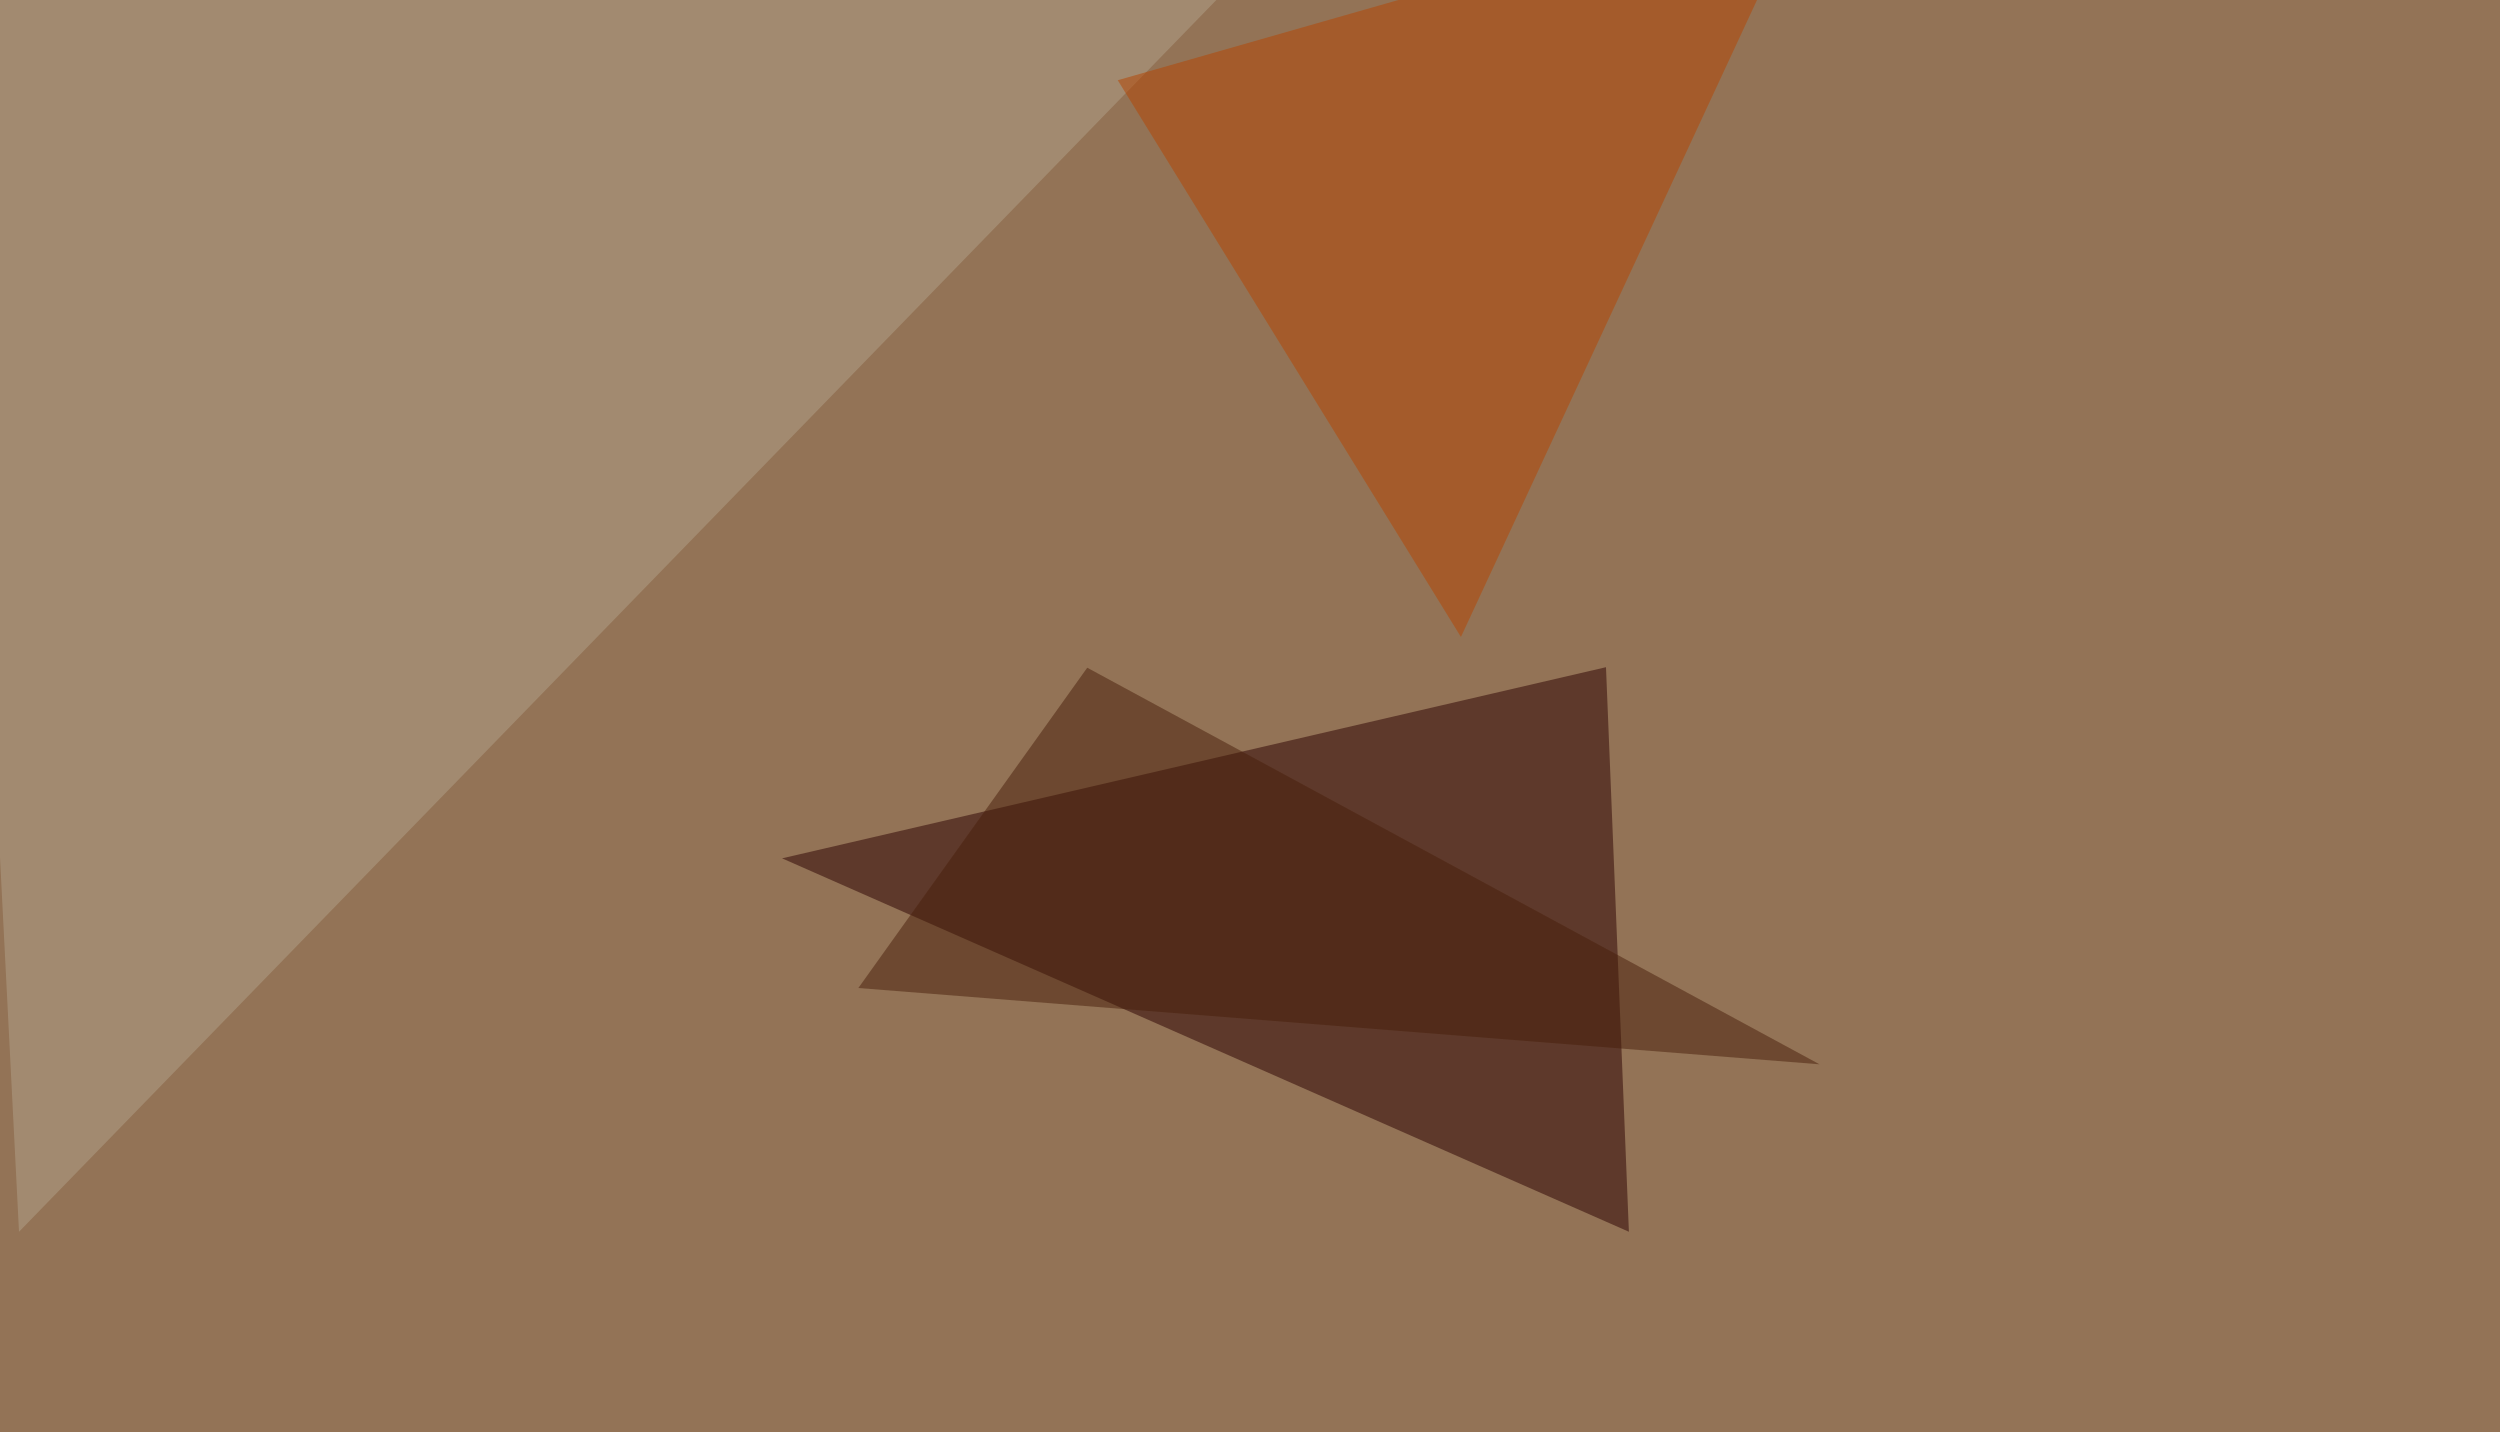
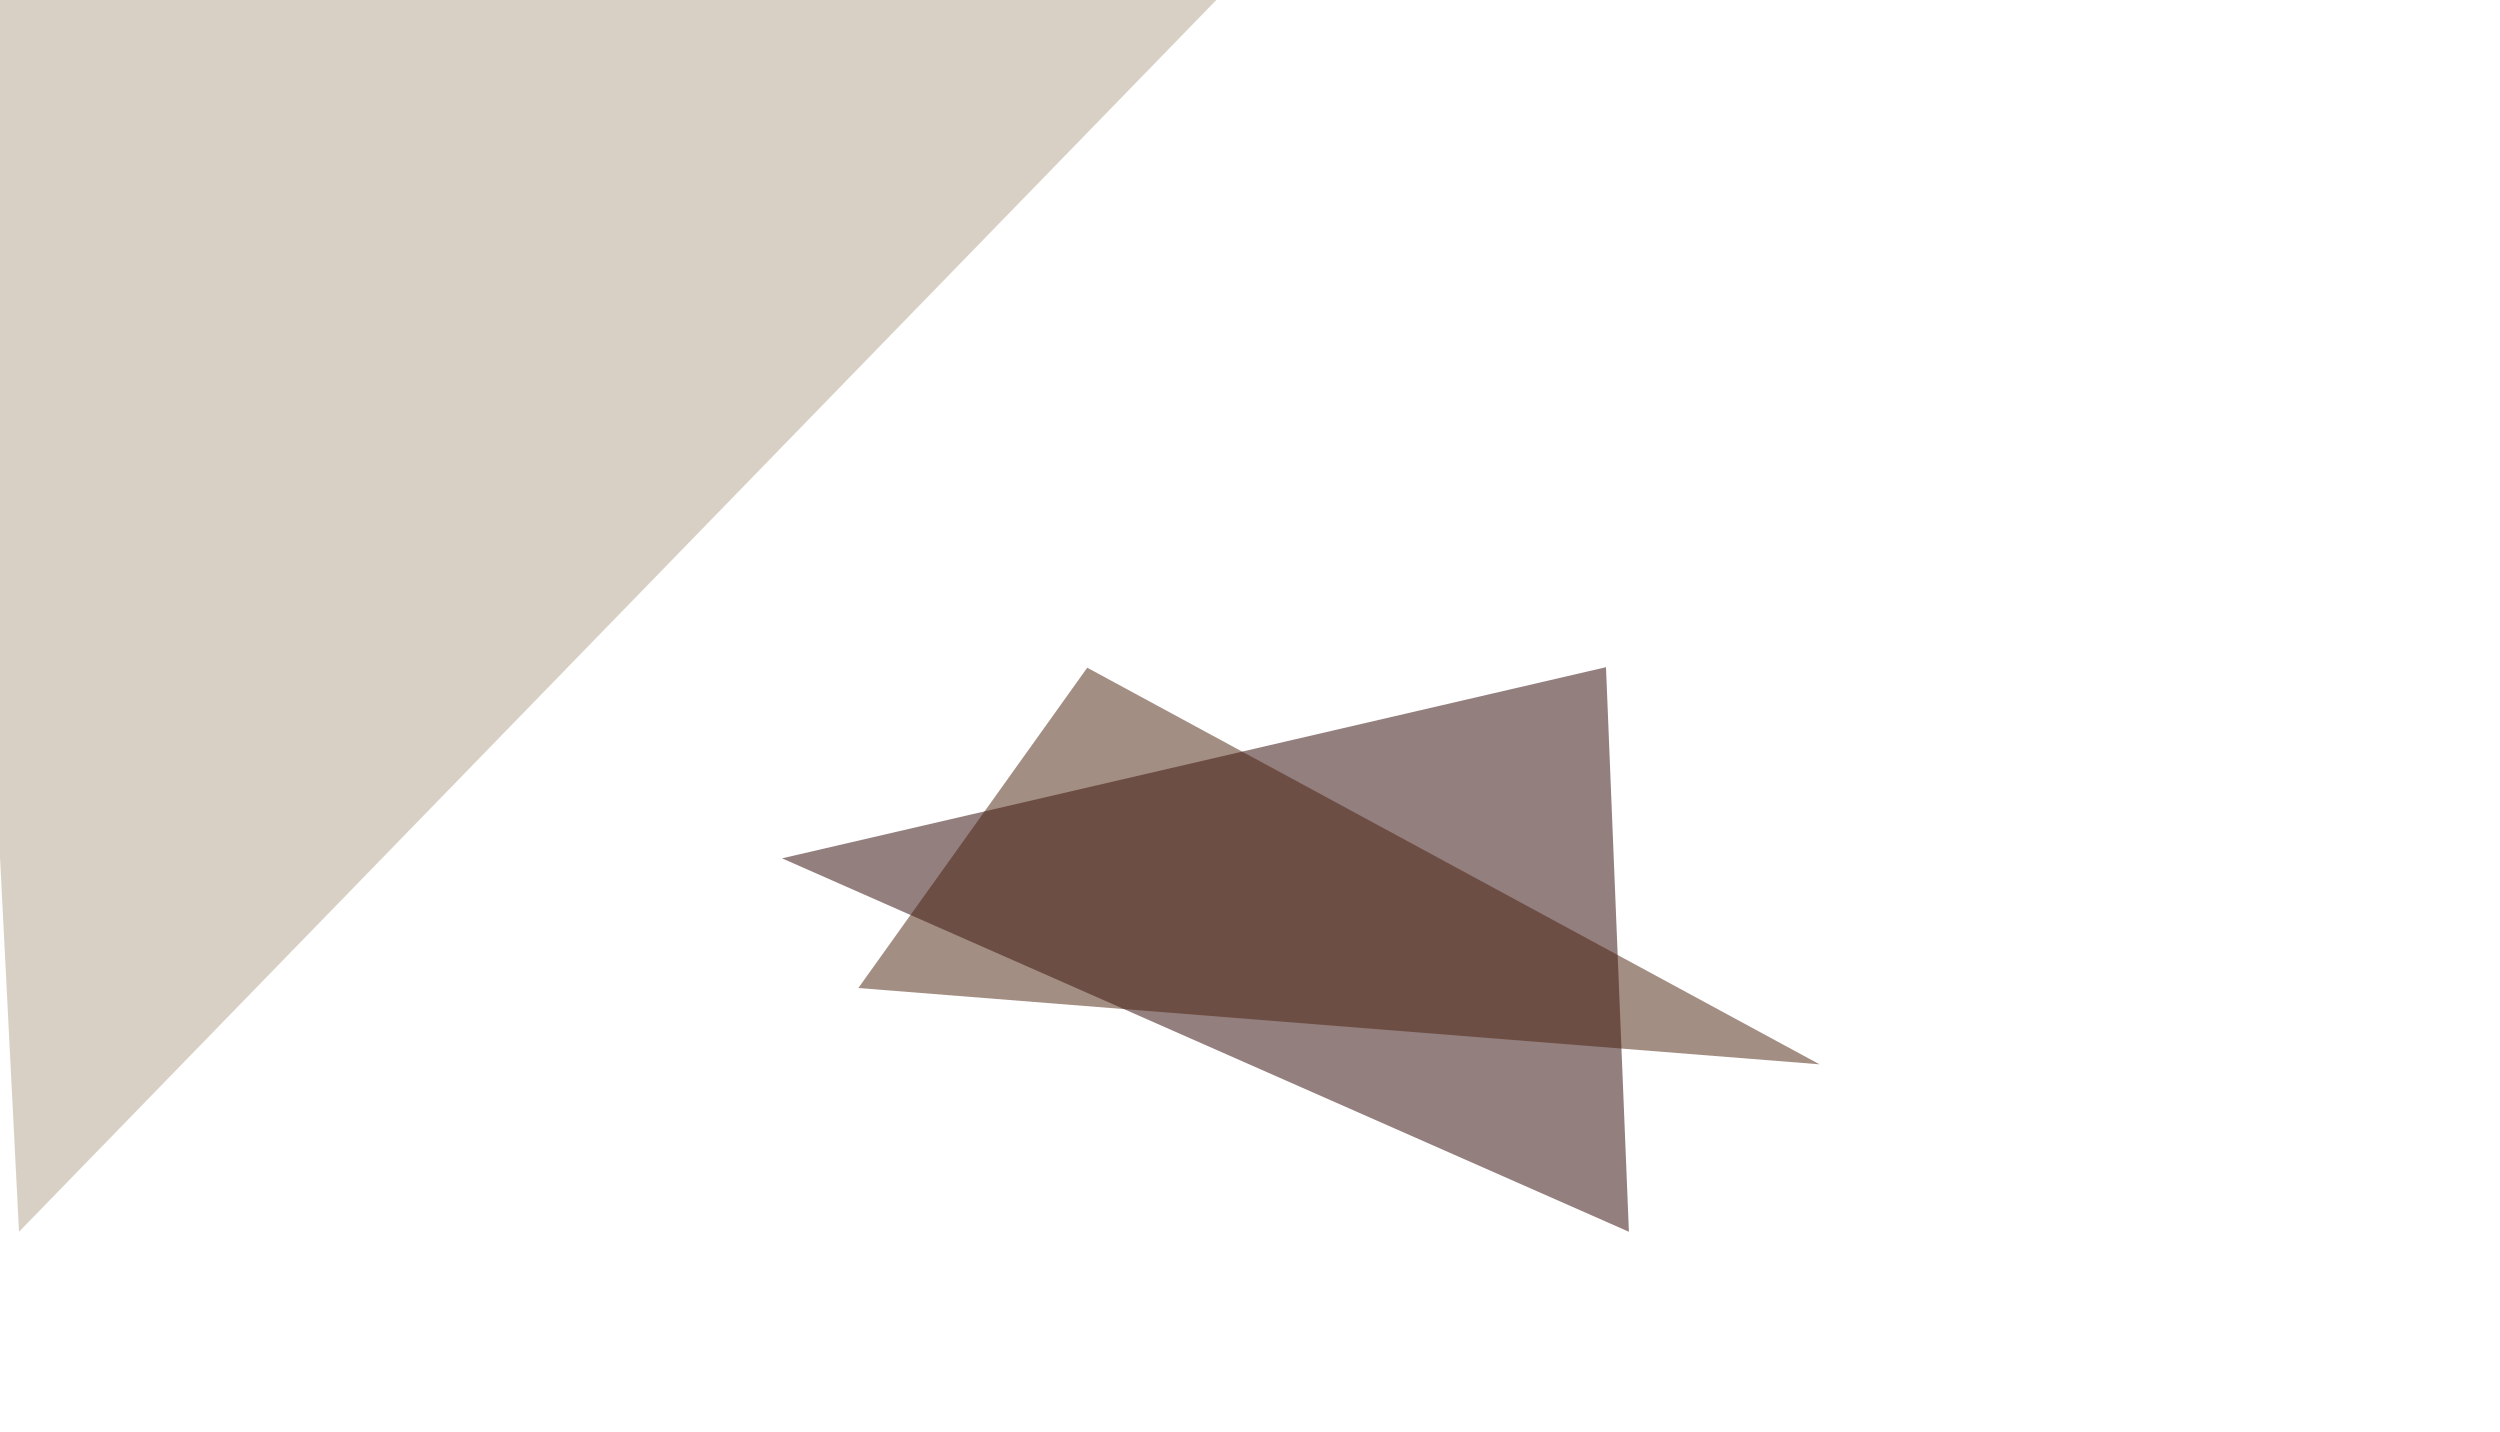
<svg xmlns="http://www.w3.org/2000/svg" width="960" height="550">
  <filter id="a">
    <feGaussianBlur stdDeviation="55" />
  </filter>
-   <rect width="100%" height="100%" fill="#937356" />
  <g filter="url(#a)">
    <g fill-opacity=".5">
      <path fill="#2b0000" d="M300.3 329.6L625.5 473l-8.8-216.8z" />
      <path fill="#b2a28b" d="M511.2-45.4H-19L7.3 473z" />
-       <path fill="#b64500" d="M429.2 30.8L561 244.6l134.8-290z" />
      <path fill="#481e0a" d="M329.6 379.4l87.9-123 281.2 152.3z" />
    </g>
  </g>
</svg>